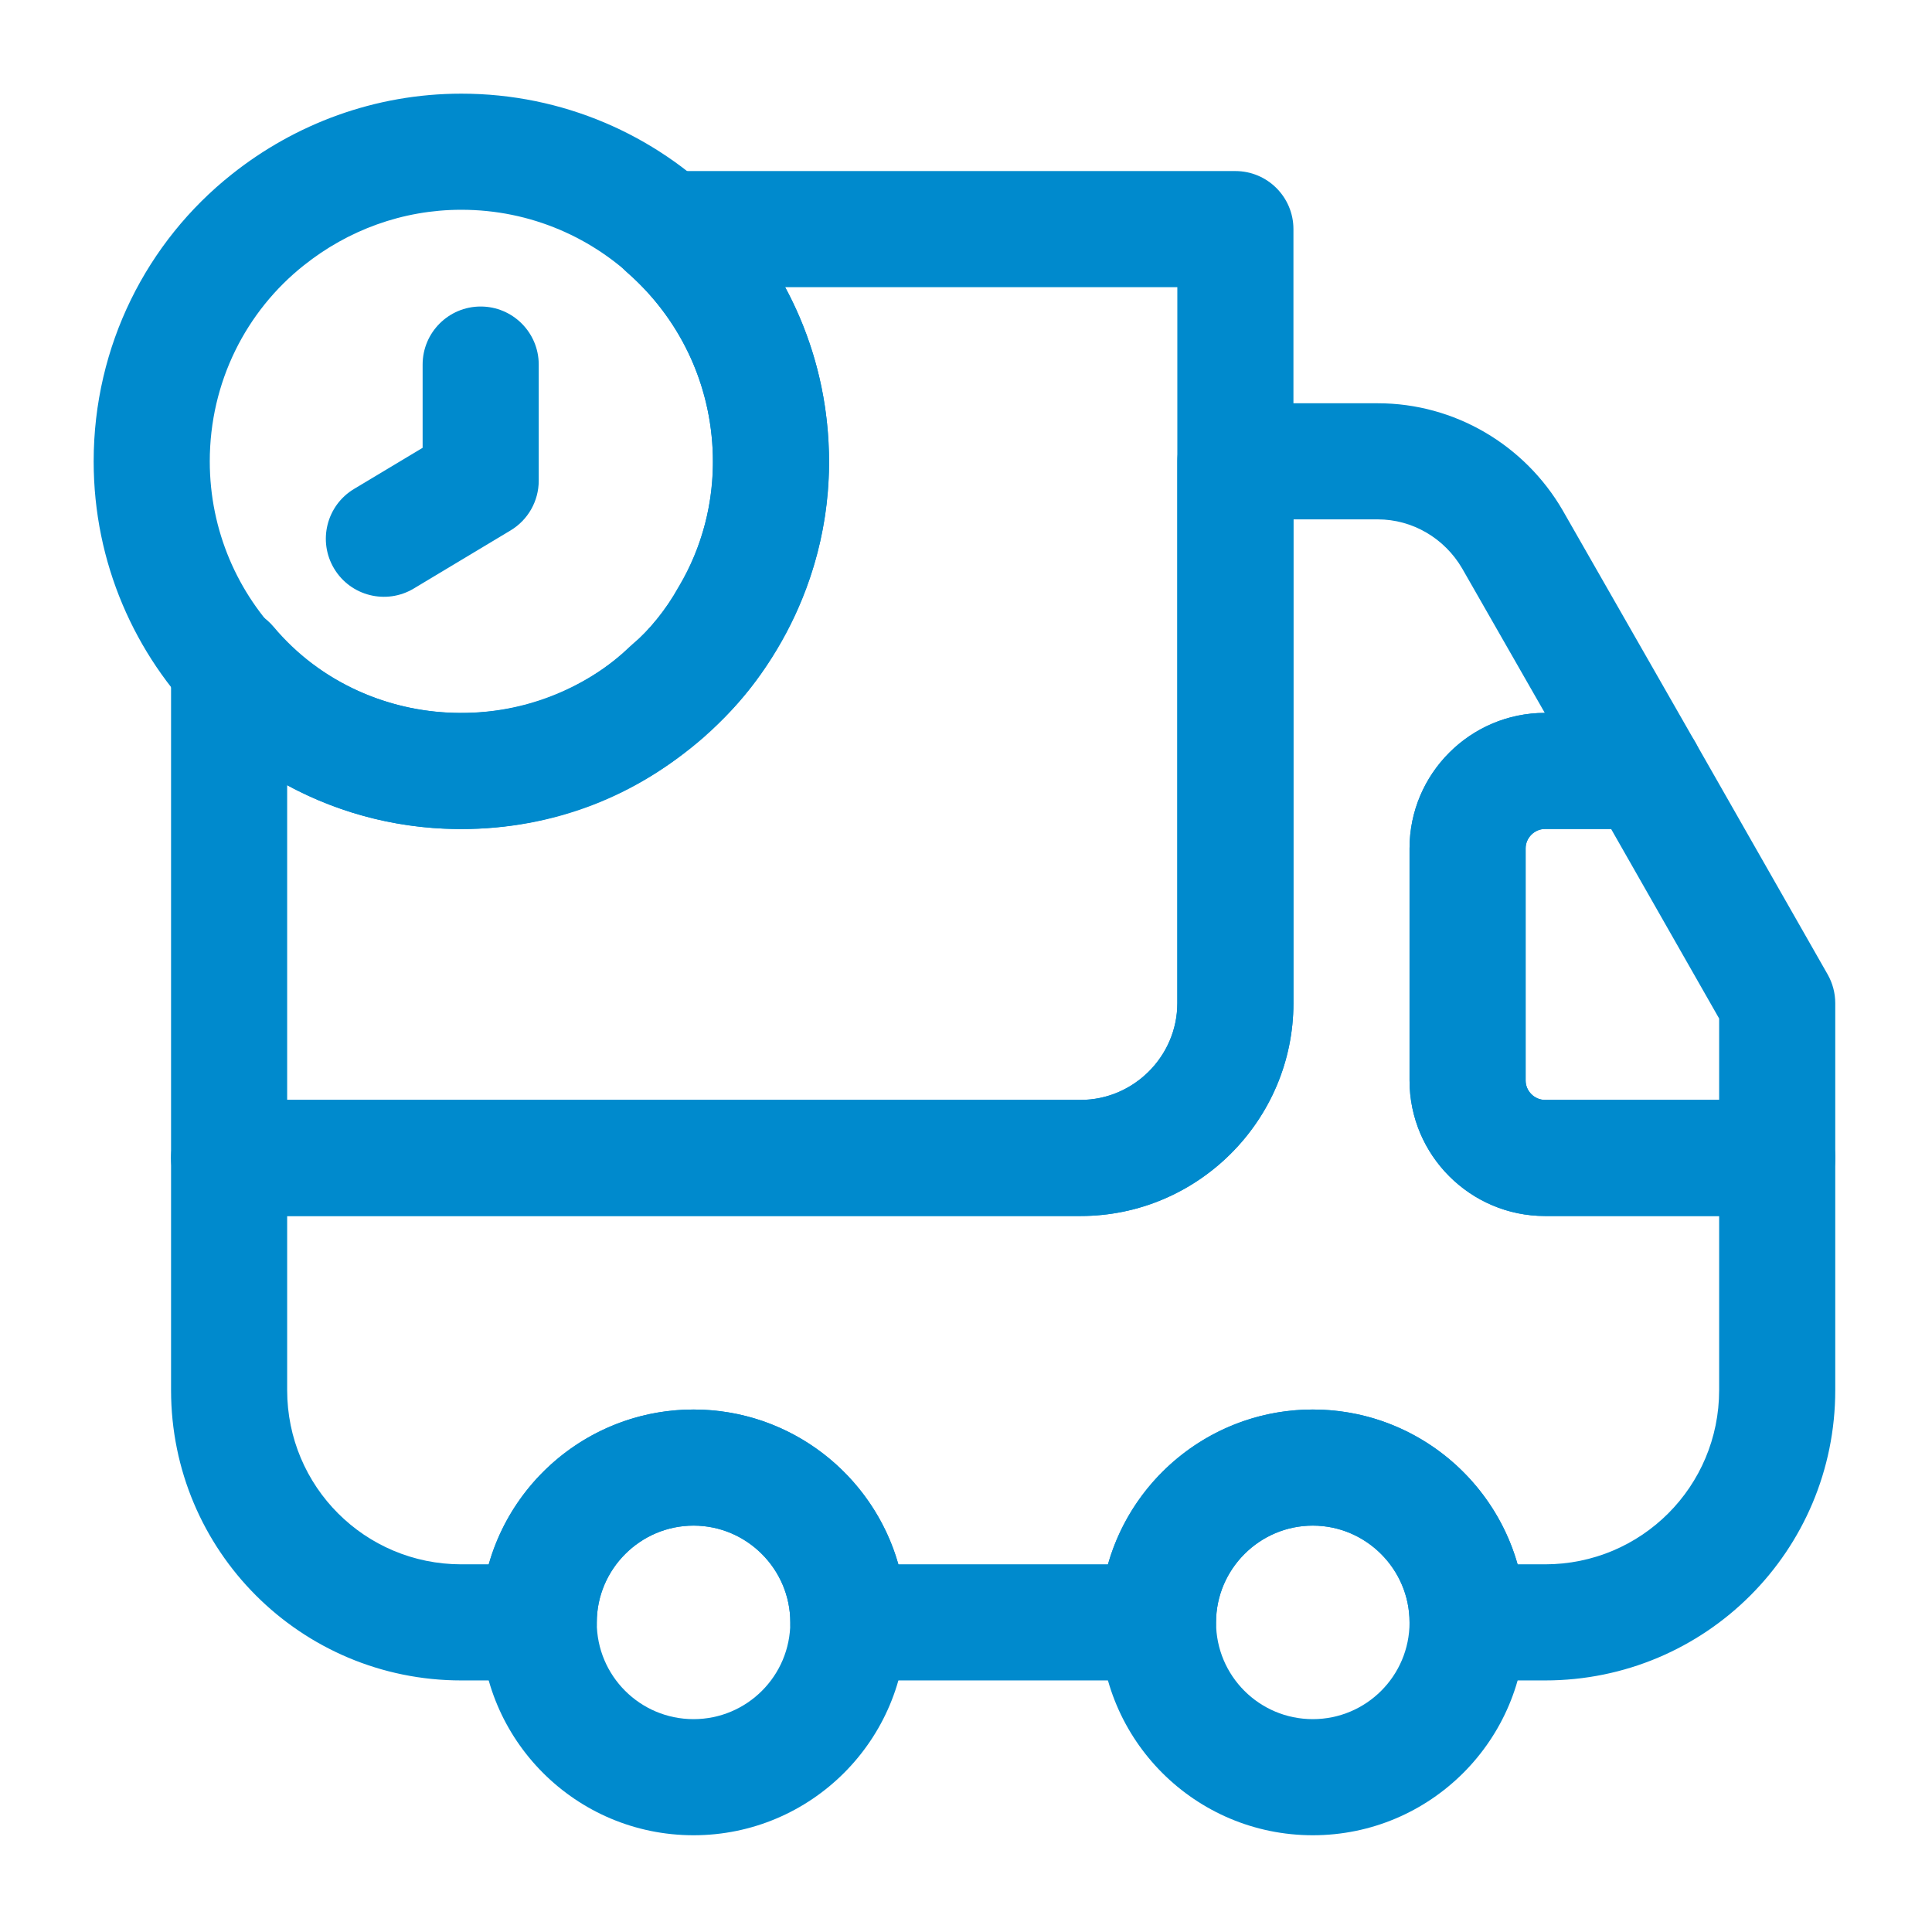
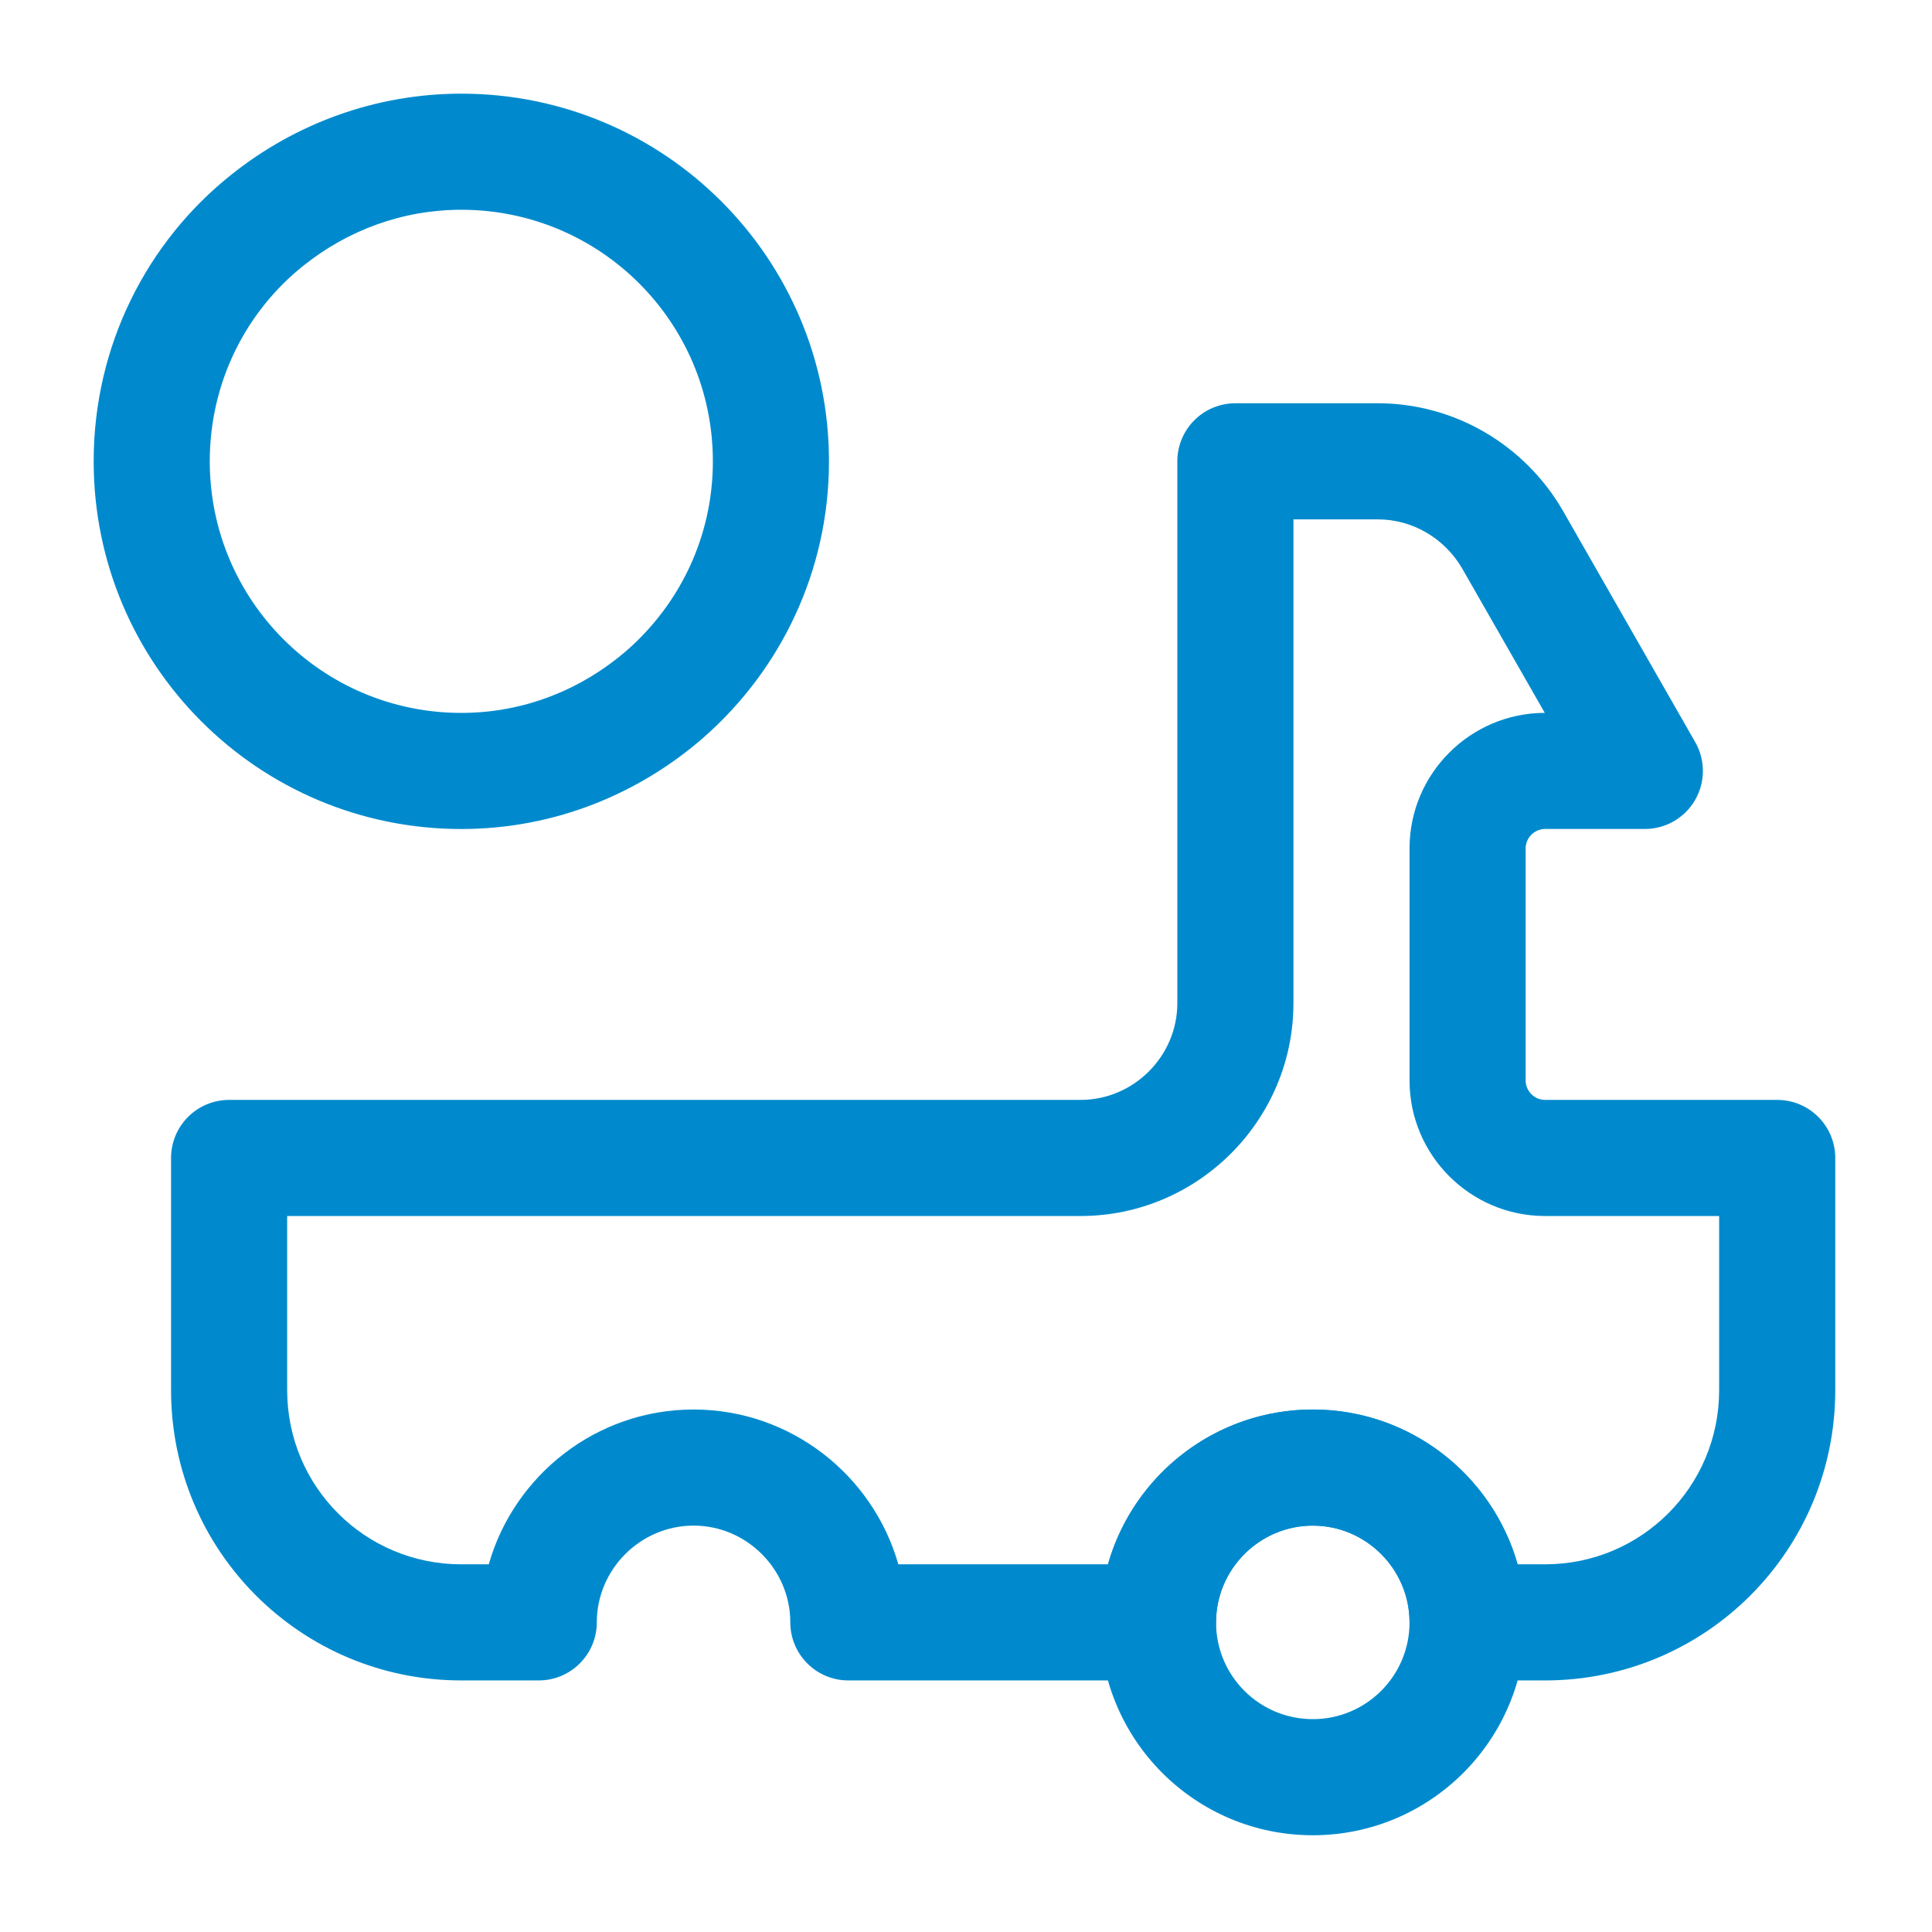
<svg xmlns="http://www.w3.org/2000/svg" width="52" height="52" viewBox="0 0 52 52" fill="none">
-   <path fill-rule="evenodd" clip-rule="evenodd" d="M16.455 5.616C16.684 5.007 17.266 4.604 17.917 4.604H33.25C34.113 4.604 34.813 5.304 34.813 6.167V27C34.813 30.154 32.238 32.729 29.084 32.729H6.167C5.304 32.729 4.604 32.029 4.604 31.166V17.875C4.604 17.218 5.015 16.631 5.633 16.407C6.25 16.182 6.942 16.367 7.364 16.87C8.585 18.326 10.467 19.239 12.567 19.188L12.574 19.188C14.285 19.154 15.807 18.496 16.942 17.412C16.966 17.389 16.991 17.366 17.017 17.344C17.497 16.942 17.922 16.41 18.259 15.803C18.266 15.792 18.273 15.78 18.28 15.768C18.886 14.741 19.222 13.529 19.188 12.271L19.188 12.269C19.137 10.283 18.258 8.544 16.887 7.342C16.398 6.913 16.226 6.225 16.455 5.616ZM21.131 7.729C21.848 9.056 22.271 10.569 22.312 12.188C22.362 14.047 21.868 15.829 20.981 17.339C20.494 18.211 19.853 19.035 19.064 19.706C17.37 21.308 15.116 22.262 12.639 22.312C10.864 22.354 9.183 21.924 7.729 21.133V29.604H29.084C30.512 29.604 31.688 28.429 31.688 27V7.729H21.131Z" fill="#008ACD" />
  <path fill-rule="evenodd" clip-rule="evenodd" d="M31.688 12.416C31.688 11.554 32.387 10.854 33.25 10.854H37.084C39.154 10.854 41.037 11.975 42.06 13.736C42.062 13.739 42.063 13.742 42.065 13.745L45.627 19.974C45.904 20.458 45.902 21.052 45.623 21.534C45.343 22.016 44.828 22.312 44.271 22.312H41.584C41.301 22.312 41.063 22.55 41.063 22.833V29.083C41.063 29.366 41.301 29.604 41.584 29.604H47.834C48.697 29.604 49.396 30.304 49.396 31.166V37.416C49.396 41.738 45.905 45.229 41.584 45.229H39.5C38.637 45.229 37.938 44.529 37.938 43.666C37.938 42.238 36.762 41.062 35.334 41.062C33.905 41.062 32.73 42.238 32.73 43.666C32.73 44.529 32.03 45.229 31.167 45.229H22.834C21.971 45.229 21.271 44.529 21.271 43.666C21.271 42.238 20.096 41.062 18.667 41.062C17.238 41.062 16.063 42.238 16.063 43.666C16.063 44.529 15.363 45.229 14.5 45.229H12.417C8.096 45.229 4.604 41.738 4.604 37.416V31.166C4.604 30.304 5.304 29.604 6.167 29.604H29.084C30.512 29.604 31.688 28.429 31.688 27V12.416ZM34.813 13.979V27C34.813 30.154 32.238 32.729 29.084 32.729H7.729V37.416C7.729 40.012 9.822 42.104 12.417 42.104H13.155C13.838 39.704 16.054 37.937 18.667 37.937C21.28 37.937 23.496 39.704 24.179 42.104H29.822C30.505 39.704 32.72 37.937 35.334 37.937C37.947 37.937 40.162 39.704 40.846 42.104H41.584C44.179 42.104 46.271 40.012 46.271 37.416V32.729H41.584C39.575 32.729 37.938 31.092 37.938 29.083V22.833C37.938 20.826 39.572 19.191 41.578 19.187L39.357 15.305C39.357 15.304 39.356 15.303 39.355 15.301C38.877 14.482 38.012 13.979 37.084 13.979H34.813Z" fill="#008ACD" />
-   <path fill-rule="evenodd" clip-rule="evenodd" d="M12.938 43.667C12.938 40.502 15.502 37.938 18.667 37.938C21.831 37.938 24.396 40.502 24.396 43.667C24.396 46.831 21.831 49.396 18.667 49.396C15.502 49.396 12.938 46.831 12.938 43.667ZM18.667 41.062C17.228 41.062 16.062 42.228 16.062 43.667C16.062 45.105 17.228 46.271 18.667 46.271C20.105 46.271 21.271 45.105 21.271 43.667C21.271 42.228 20.105 41.062 18.667 41.062Z" fill="#008ACD" />
  <path fill-rule="evenodd" clip-rule="evenodd" d="M29.605 43.667C29.605 40.502 32.169 37.938 35.334 37.938C38.498 37.938 41.063 40.502 41.063 43.667C41.063 46.831 38.498 49.396 35.334 49.396C32.169 49.396 29.605 46.831 29.605 43.667ZM35.334 41.062C33.895 41.062 32.73 42.228 32.73 43.667C32.73 45.105 33.895 46.271 35.334 46.271C36.772 46.271 37.938 45.105 37.938 43.667C37.938 42.228 36.772 41.062 35.334 41.062Z" fill="#008ACD" />
-   <path fill-rule="evenodd" clip-rule="evenodd" d="M41.583 22.312C41.3 22.312 41.062 22.55 41.062 22.833V29.083C41.062 29.366 41.3 29.604 41.583 29.604H46.271V27.414L43.363 22.312H41.583ZM37.938 22.833C37.938 20.825 39.575 19.188 41.583 19.188H44.271C44.832 19.188 45.35 19.489 45.628 19.976L49.191 26.226C49.325 26.462 49.396 26.729 49.396 27V31.167C49.396 32.03 48.696 32.729 47.833 32.729H41.583C39.575 32.729 37.938 31.092 37.938 29.083V22.833Z" fill="#008ACD" />
  <path fill-rule="evenodd" clip-rule="evenodd" d="M12.416 5.646C10.83 5.646 9.357 6.202 8.182 7.139L8.179 7.141C6.627 8.373 5.646 10.28 5.646 12.417C5.646 16.158 8.675 19.188 12.416 19.188C14.118 19.188 15.674 18.55 16.887 17.492C18.295 16.252 19.187 14.444 19.187 12.417C19.187 8.676 16.158 5.646 12.416 5.646ZM6.235 4.694C7.935 3.34 10.087 2.521 12.416 2.521C17.884 2.521 22.312 6.95 22.312 12.417C22.312 15.389 20.997 18.038 18.948 19.84L18.944 19.844C17.199 21.368 14.922 22.313 12.416 22.313C6.949 22.313 2.521 17.884 2.521 12.417C2.521 9.304 3.955 6.504 6.235 4.694Z" fill="#008ACD" />
-   <path fill-rule="evenodd" clip-rule="evenodd" d="M12.937 8.25C13.8 8.25 14.5 8.95 14.5 9.812V12.938C14.5 13.486 14.212 13.995 13.741 14.277L11.137 15.84C10.397 16.284 9.437 16.044 8.993 15.304C8.549 14.564 8.789 13.604 9.529 13.16L11.375 12.053L11.375 9.812C11.375 8.95 12.075 8.25 12.937 8.25Z" fill="#008ACD" />
</svg>